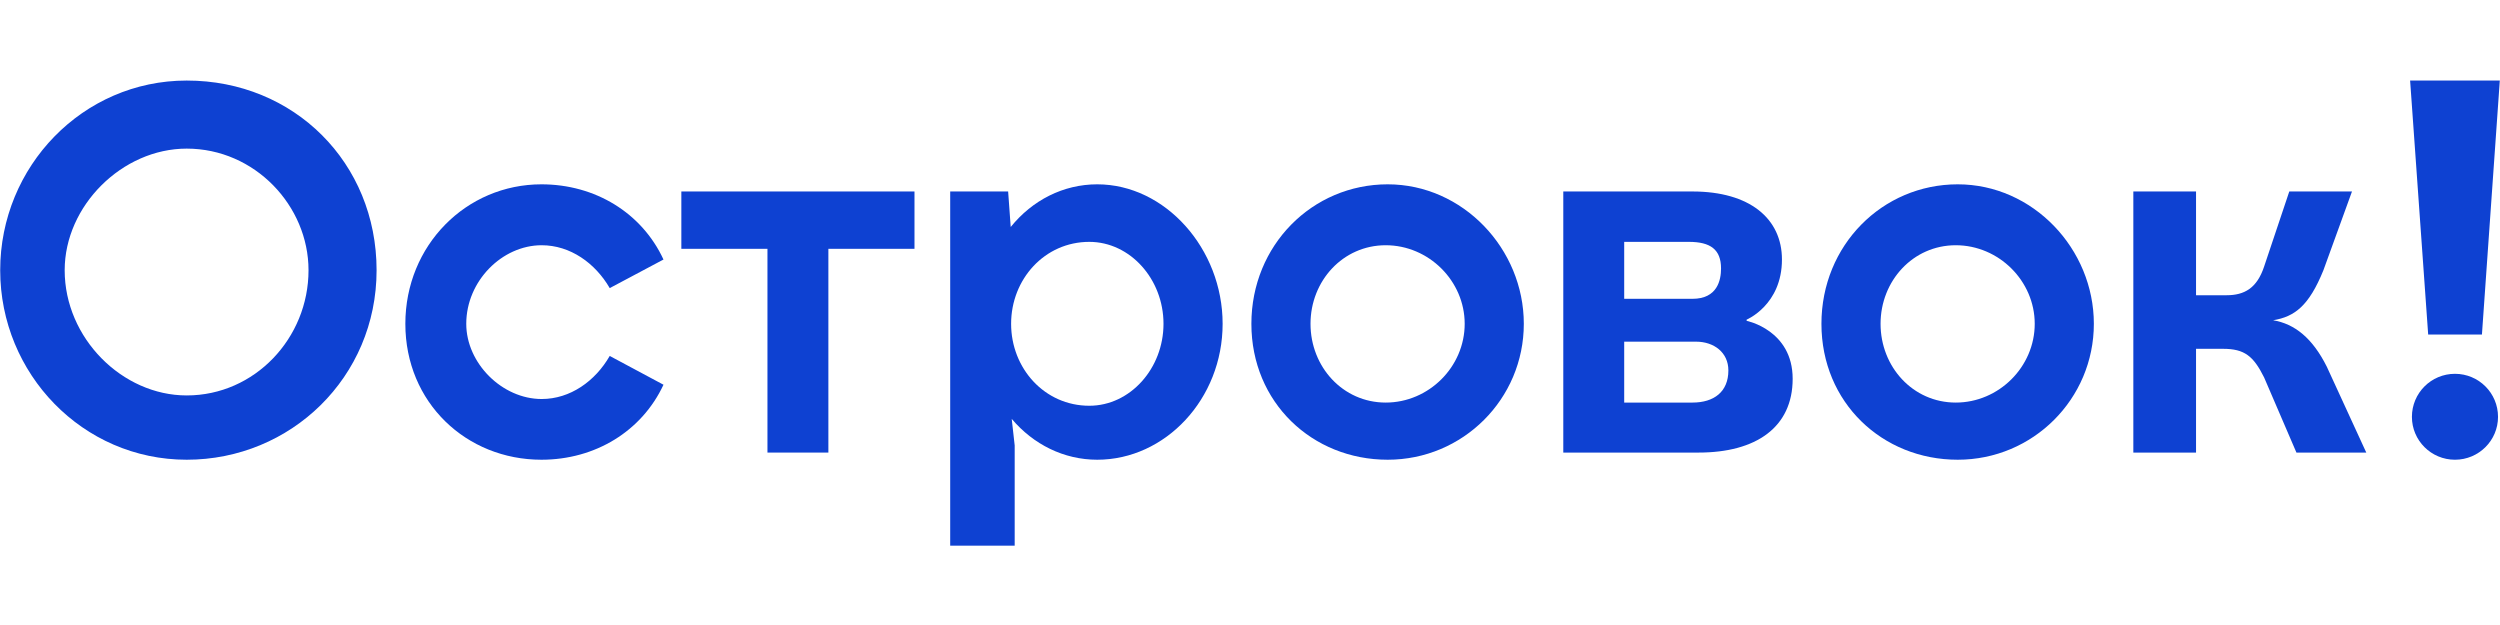
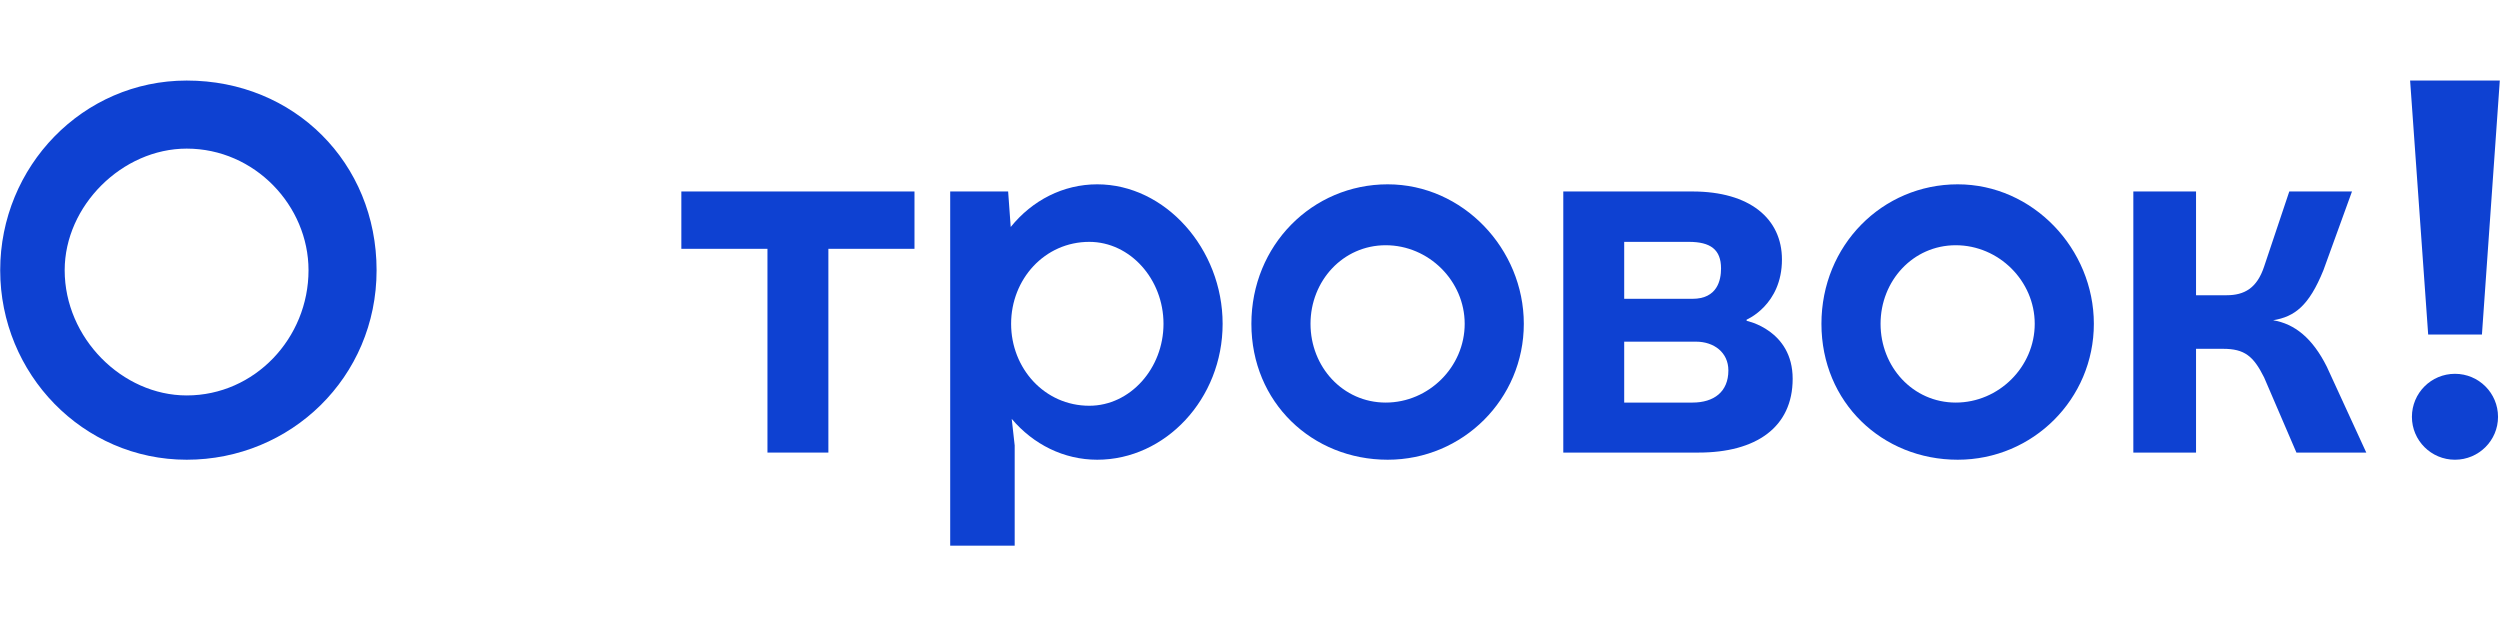
<svg xmlns="http://www.w3.org/2000/svg" width="200" height="50" viewBox="0 0 200 50" fill="none">
  <path d="M110.857 32.206C107.429 32.206 104.841 29.349 104.841 25.905C104.841 22.476 107.429 19.619 110.857 19.619C114.302 19.619 117.175 22.476 117.175 25.905C117.175 29.349 114.302 32.206 110.857 32.206ZM111.016 14.746C104.984 14.746 100.111 19.619 100.111 25.905C100.111 32.206 104.984 36.778 111.016 36.778C117.032 36.778 121.905 31.921 121.905 25.905C121.905 19.905 117.032 14.746 111.016 14.746Z" fill="#0E41D2" />
  <path d="M87.143 32.46C83.572 32.46 80.889 29.476 80.889 25.905C80.889 22.333 83.572 19.349 87.143 19.349C90.413 19.349 93.08 22.333 93.08 25.905C93.08 29.476 90.413 32.46 87.143 32.46ZM87.778 14.746C85.064 14.746 82.588 16.016 80.857 18.159L80.651 15.317H76.016V43.651H81.175V35.635L80.937 33.508C82.667 35.556 85.111 36.778 87.778 36.778C93.222 36.778 97.81 31.921 97.81 25.905C97.81 19.905 93.222 14.746 87.778 14.746Z" fill="#0E41D2" />
-   <path d="M43.333 19.619C45.619 19.619 47.619 21.048 48.778 23.048L53.079 20.762C51.349 17.032 47.619 14.746 43.317 14.746C37.301 14.746 32.428 19.619 32.428 25.905C32.428 32.206 37.301 36.778 43.317 36.778C47.619 36.778 51.349 34.492 53.079 30.778L48.778 28.476C47.619 30.492 45.619 31.921 43.333 31.921C40.175 31.921 37.301 29.064 37.301 25.905C37.301 22.476 40.175 19.619 43.333 19.619Z" fill="#0E41D2" />
  <path d="M54.508 19.905H61.397V36.206H66.27V19.905H73.159V15.318H54.508V19.905Z" fill="#0E41D2" />
  <path d="M14.936 31.635C9.778 31.635 5.174 27.048 5.174 21.619C5.174 16.46 9.778 11.889 14.936 11.889C20.381 11.889 24.682 16.46 24.682 21.619C24.682 27.048 20.381 31.635 14.936 31.635ZM14.936 6.444C6.619 6.444 0.016 13.317 0.016 21.619C0.016 29.905 6.619 36.778 14.936 36.778C23.254 36.778 30.127 30.19 30.127 21.619C30.127 13.032 23.539 6.444 14.936 6.444Z" fill="#0E41D2" />
  <path d="M196.397 36.778C198.302 36.778 199.842 35.238 199.842 33.349C199.842 31.444 198.302 29.905 196.397 29.905C194.492 29.905 192.953 31.444 192.953 33.349C192.953 35.238 194.492 36.778 196.397 36.778Z" fill="#0E41D2" />
  <path d="M198.555 26.762L199.984 6.444H192.809L194.254 26.762H198.555Z" fill="#0E41D2" />
  <path d="M181.857 25.619C183.572 25.333 184.714 24.476 185.873 21.619L188.159 15.318H183.143L181.127 21.333C180.556 23.048 179.556 23.619 178.127 23.619H175.683V15.318H170.667V36.206H175.683V27.905H177.841C179.556 27.905 180.27 28.476 181.127 30.191L183.714 36.206H189.302L186.143 29.333C185 27.048 183.572 25.905 181.841 25.619H181.857Z" fill="#0E41D2" />
  <path d="M135.397 32.206H129.936V27.333H135.683C137.111 27.333 138.27 28.191 138.27 29.635C138.27 31.349 137.111 32.206 135.397 32.206ZM129.936 19.349H135.111C136.825 19.349 137.683 19.952 137.683 21.476C137.683 22.397 137.397 23.905 135.397 23.905H129.936V19.349ZM139.73 25.667V25.571C139.73 25.571 142.556 24.397 142.556 20.762C142.556 17.492 139.984 15.318 135.397 15.318H125.063V36.206H135.889C140.476 36.206 143.413 34.191 143.413 30.302C143.413 26.397 139.73 25.667 139.73 25.667Z" fill="#0E41D2" />
  <path d="M156.461 32.206C153.032 32.206 150.445 29.349 150.445 25.905C150.445 22.476 153.032 19.619 156.461 19.619C159.905 19.619 162.778 22.476 162.778 25.905C162.778 29.349 159.905 32.206 156.461 32.206ZM156.619 14.746C150.588 14.746 145.715 19.619 145.715 25.905C145.715 32.206 150.588 36.778 156.619 36.778C162.635 36.778 167.508 31.921 167.508 25.905C167.508 19.905 162.635 14.746 156.619 14.746Z" fill="#0E41D2" />
</svg>